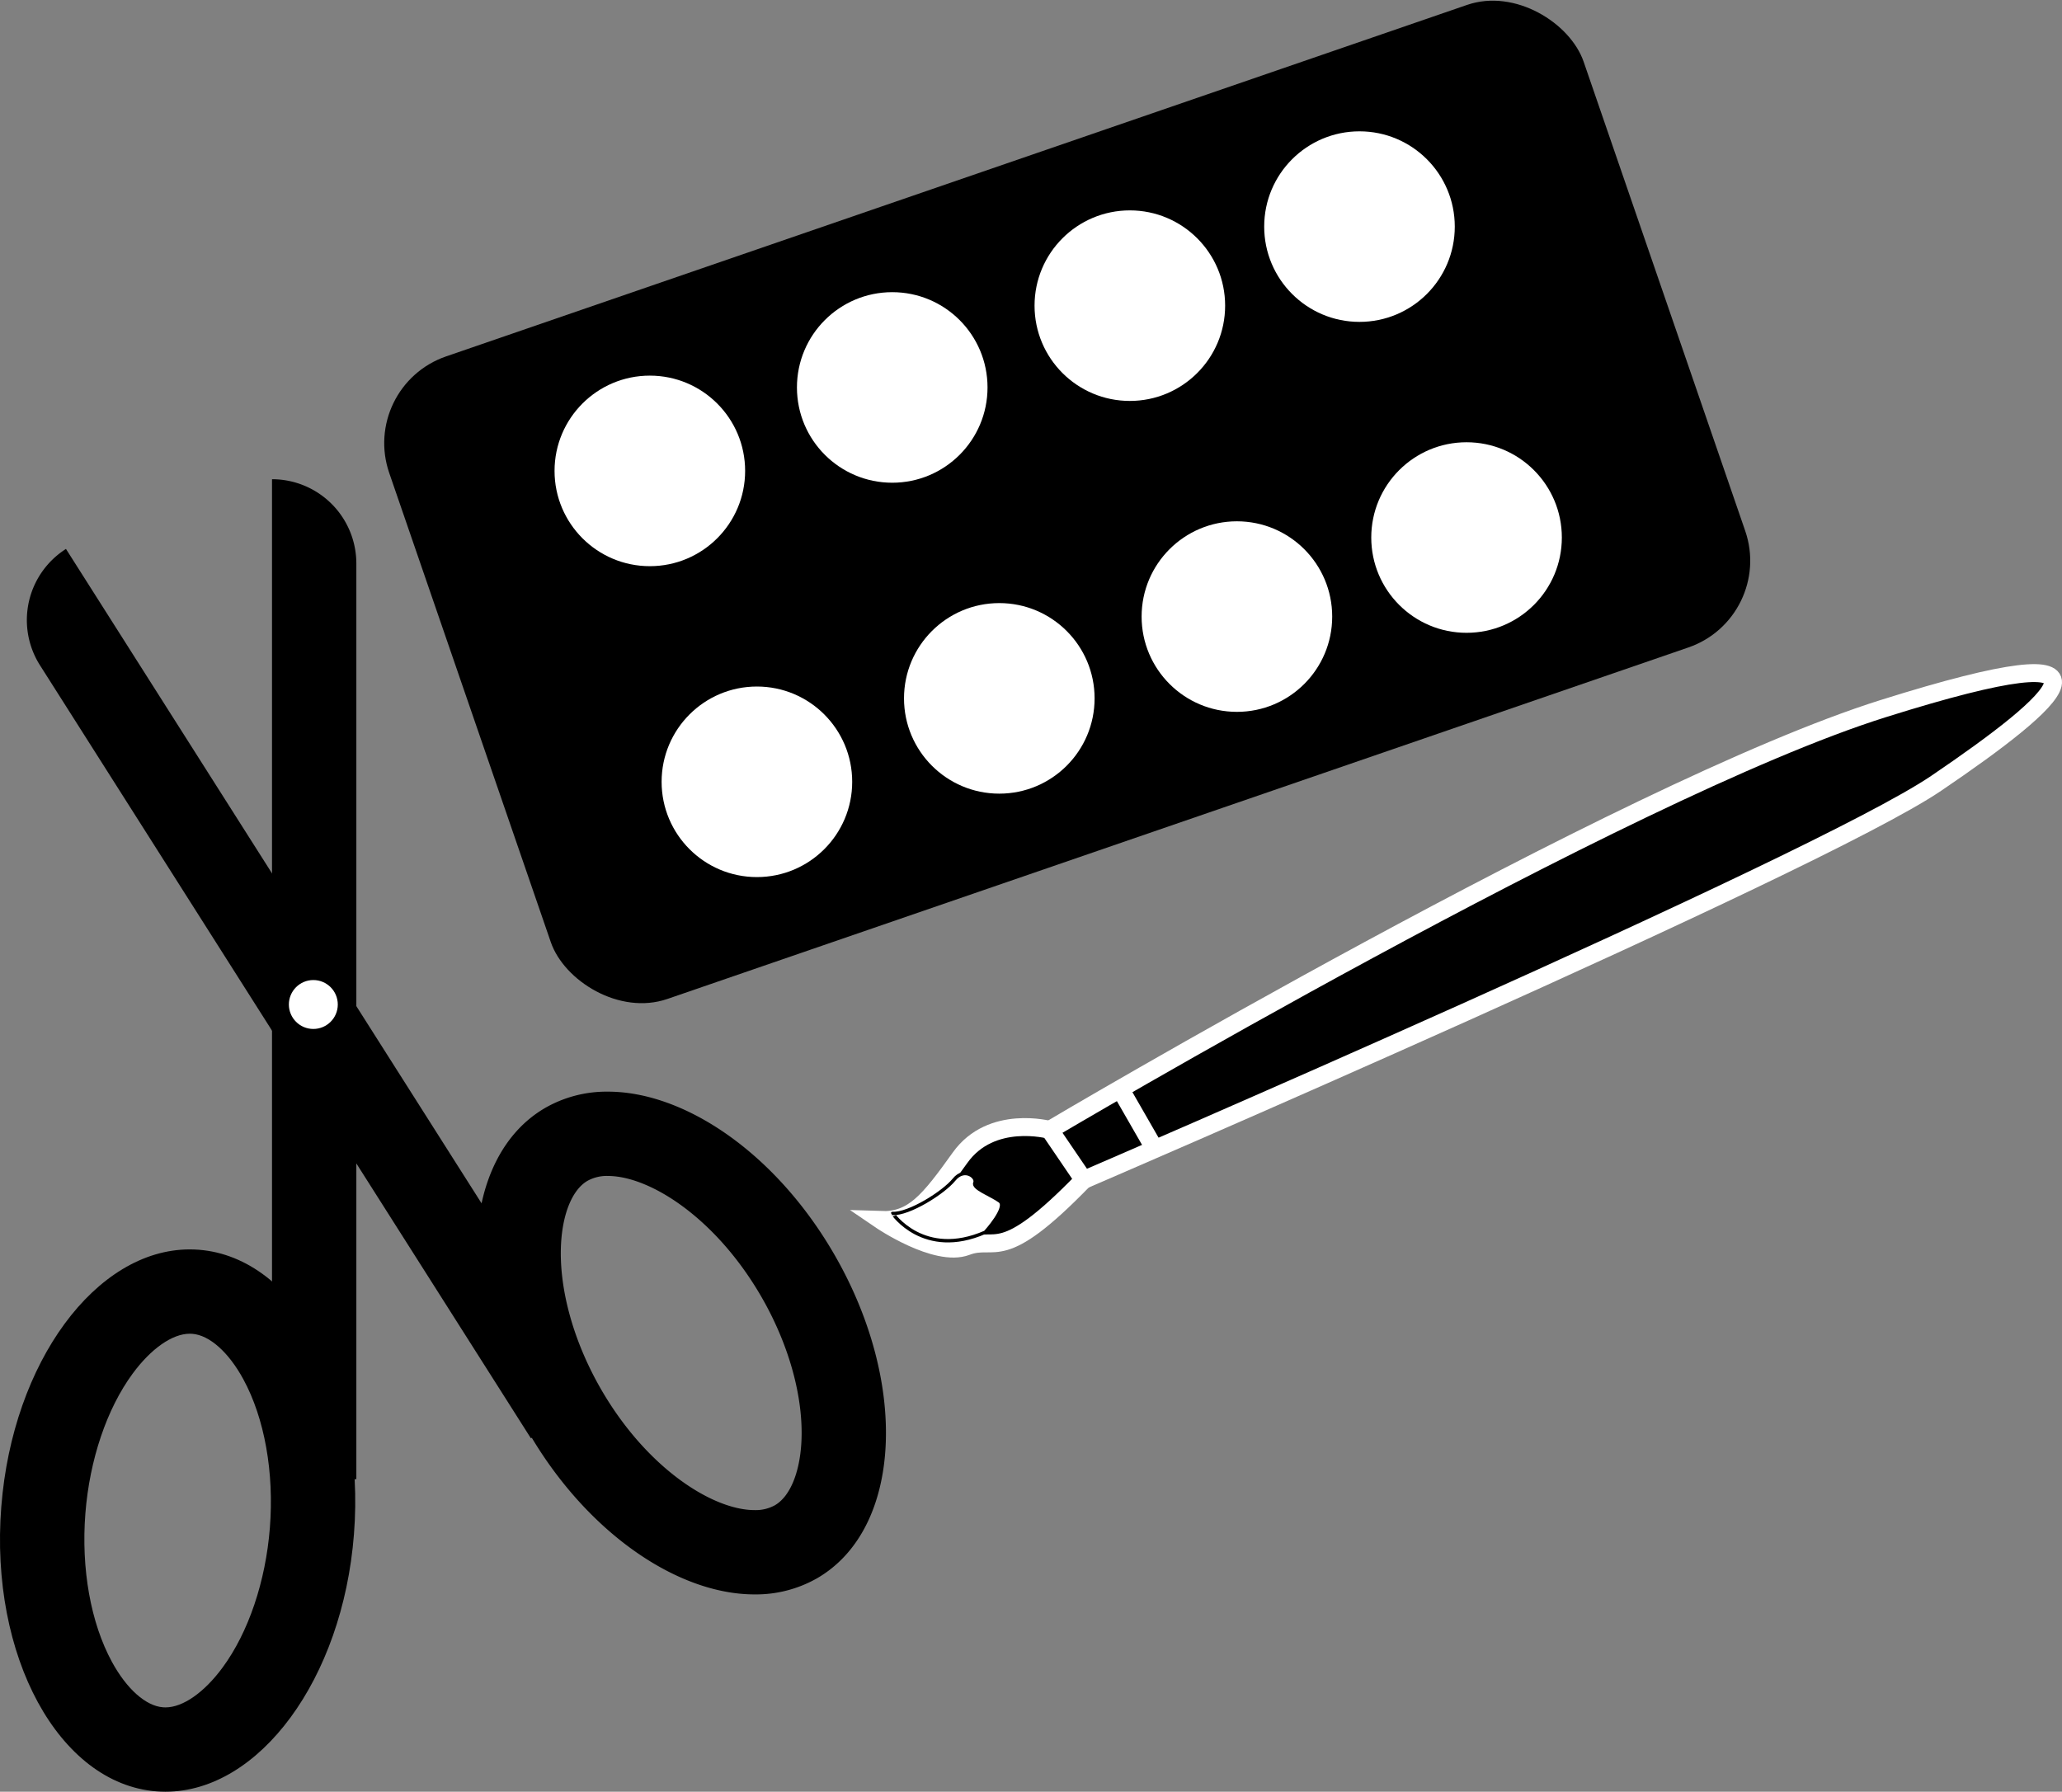
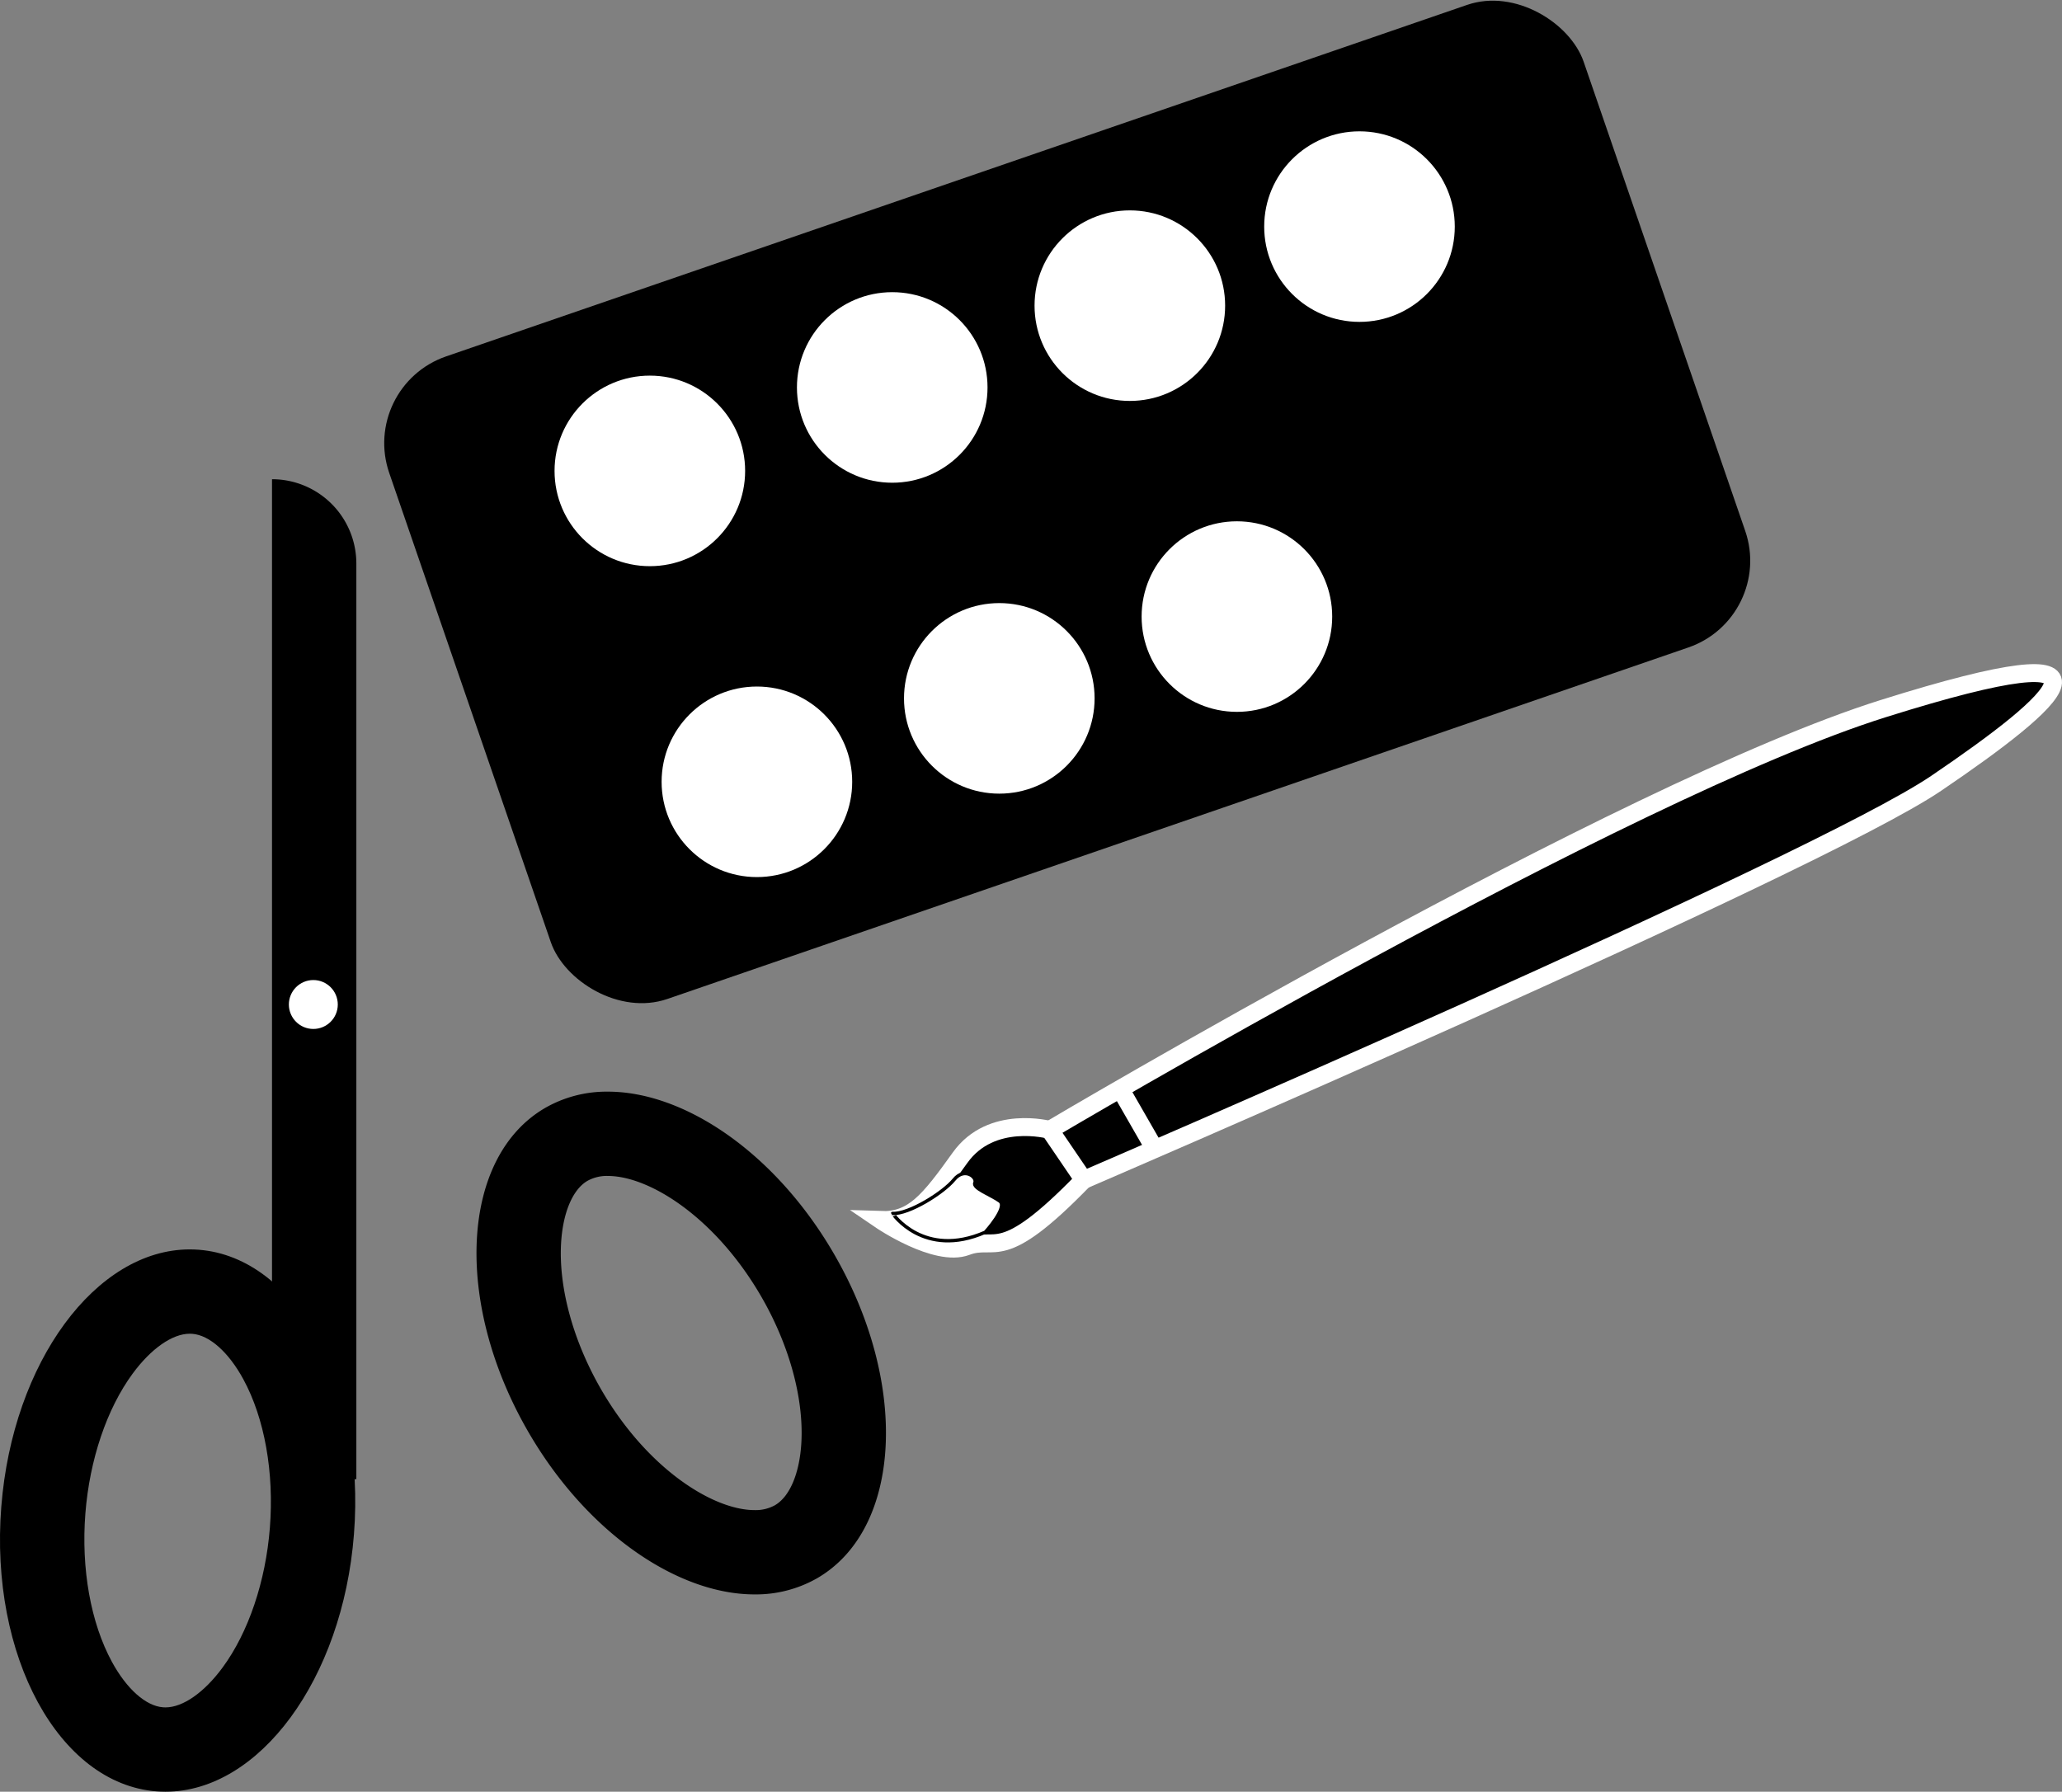
<svg xmlns="http://www.w3.org/2000/svg" viewBox="0 0 1222.59 1062.51">
  <rect x="0" y="0" width="1222.59" height="1062.51" fill="#808080" stroke="none" />
  <defs>
    <style>.a,.c{fill:#fff;}.b{stroke:#fff;stroke-width:10.63px;}.b,.c{stroke-miterlimit:10;}.c{stroke:#000;stroke-width:2px;}</style>
  </defs>
  <path d="M640,877H590V284h0a50,50,0,0,1,50,50Z" transform="translate(-428.72 0.18)" />
-   <path d="M743.5,852.75l42.21-26.81L467.83,325.34h0a50,50,0,0,0-15.4,69Z" transform="translate(-428.72 0.18)" />
  <circle class="a" cx="185.78" cy="595.68" r="14.5" />
  <path d="M541.22,790.73c.51,0,1,0,1.53.06,10.19.8,21.49,10.86,30.23,26.91,12.6,23.14,18.34,55.26,15.75,88.13-2.5,31.81-12.71,62-28,82.8-10.9,14.84-23.56,23.69-33.87,23.69-.51,0-1,0-1.53-.06-10.19-.8-21.49-10.86-30.23-26.91-12.6-23.14-18.34-55.26-15.75-88.13,2.5-31.81,12.71-62,28-82.8,10.9-14.84,23.56-23.69,33.87-23.69h0m0-50c-55.55,0-105,66.68-111.73,152.57-7,88.69,34.17,164.27,91.91,168.81,1.82.14,3.64.21,5.45.21,55.55,0,105-66.68,111.73-152.57,7-88.69-34.17-164.26-91.91-168.81-1.82-.14-3.64-.21-5.45-.21Z" transform="translate(-428.72 0.18)" />
  <path d="M789.15,697.18c24.66,0,63.82,24.61,91,71.64,16.48,28.55,25.13,60,23.72,86.32-1,18.25-6.85,32.2-15.7,37.31a23.55,23.55,0,0,1-12.07,2.87c-24.66,0-63.83-24.61-91-71.64-16.48-28.55-25.13-60-23.72-86.32,1-18.25,6.85-32.2,15.7-37.31a23.59,23.59,0,0,1,12.08-2.87h0m0-50a73.29,73.29,0,0,0-37.07,9.57c-50.16,29-54.76,114.89-10.28,191.93,34.51,59.78,88.43,96.64,134.29,96.64a73.27,73.27,0,0,0,37.07-9.57c50.16-29,54.76-114.89,10.28-191.93C888.92,684,835,647.18,789.14,647.18Z" transform="translate(-428.72 0.18)" />
  <rect x="687" y="96" width="749" height="403" rx="54.39" transform="translate(-467.75 361.95) rotate(-19)" />
  <circle class="a" cx="385.3" cy="279.25" r="56.5" />
  <circle class="a" cx="448.78" cy="463.62" r="56.5" />
  <circle class="a" cx="529.02" cy="229.76" r="56.5" />
  <circle class="a" cx="592.5" cy="414.14" r="56.5" />
  <circle class="a" cx="669.9" cy="181.26" r="56.5" />
  <circle class="a" cx="733.38" cy="365.64" r="56.5" />
  <circle class="a" cx="806.06" cy="134.38" r="56.5" />
-   <circle class="a" cx="869.54" cy="318.76" r="56.5" />
  <path class="b" d="M1051.1,669.87s-34.58-9.48-53.12,16.45-28,37.67-47.15,37c0,0,32.93,22.45,50.85,15.66s19.76,11.94,69.59-39.51" transform="translate(-428.72 0.18)" />
  <path class="b" d="M1051.1,669.87s339.73-201.27,494.15-249.82,103.34-4.5,31.48,44.27-505.46,235.2-505.46,235.2Z" transform="translate(-428.72 0.18)" />
  <line class="b" x1="663.97" y1="645.36" x2="684.71" y2="681.45" />
  <path class="c" d="M1012.87,730.55s13.55-14.83,8.62-18.46-16.28-7.61-14.76-10.86-6.15-9.49-12.38-1.82-26.69,20.49-36.41,20C957.94,719.38,976.3,746.54,1012.87,730.55Z" transform="translate(-428.72 0.18)" />
</svg>